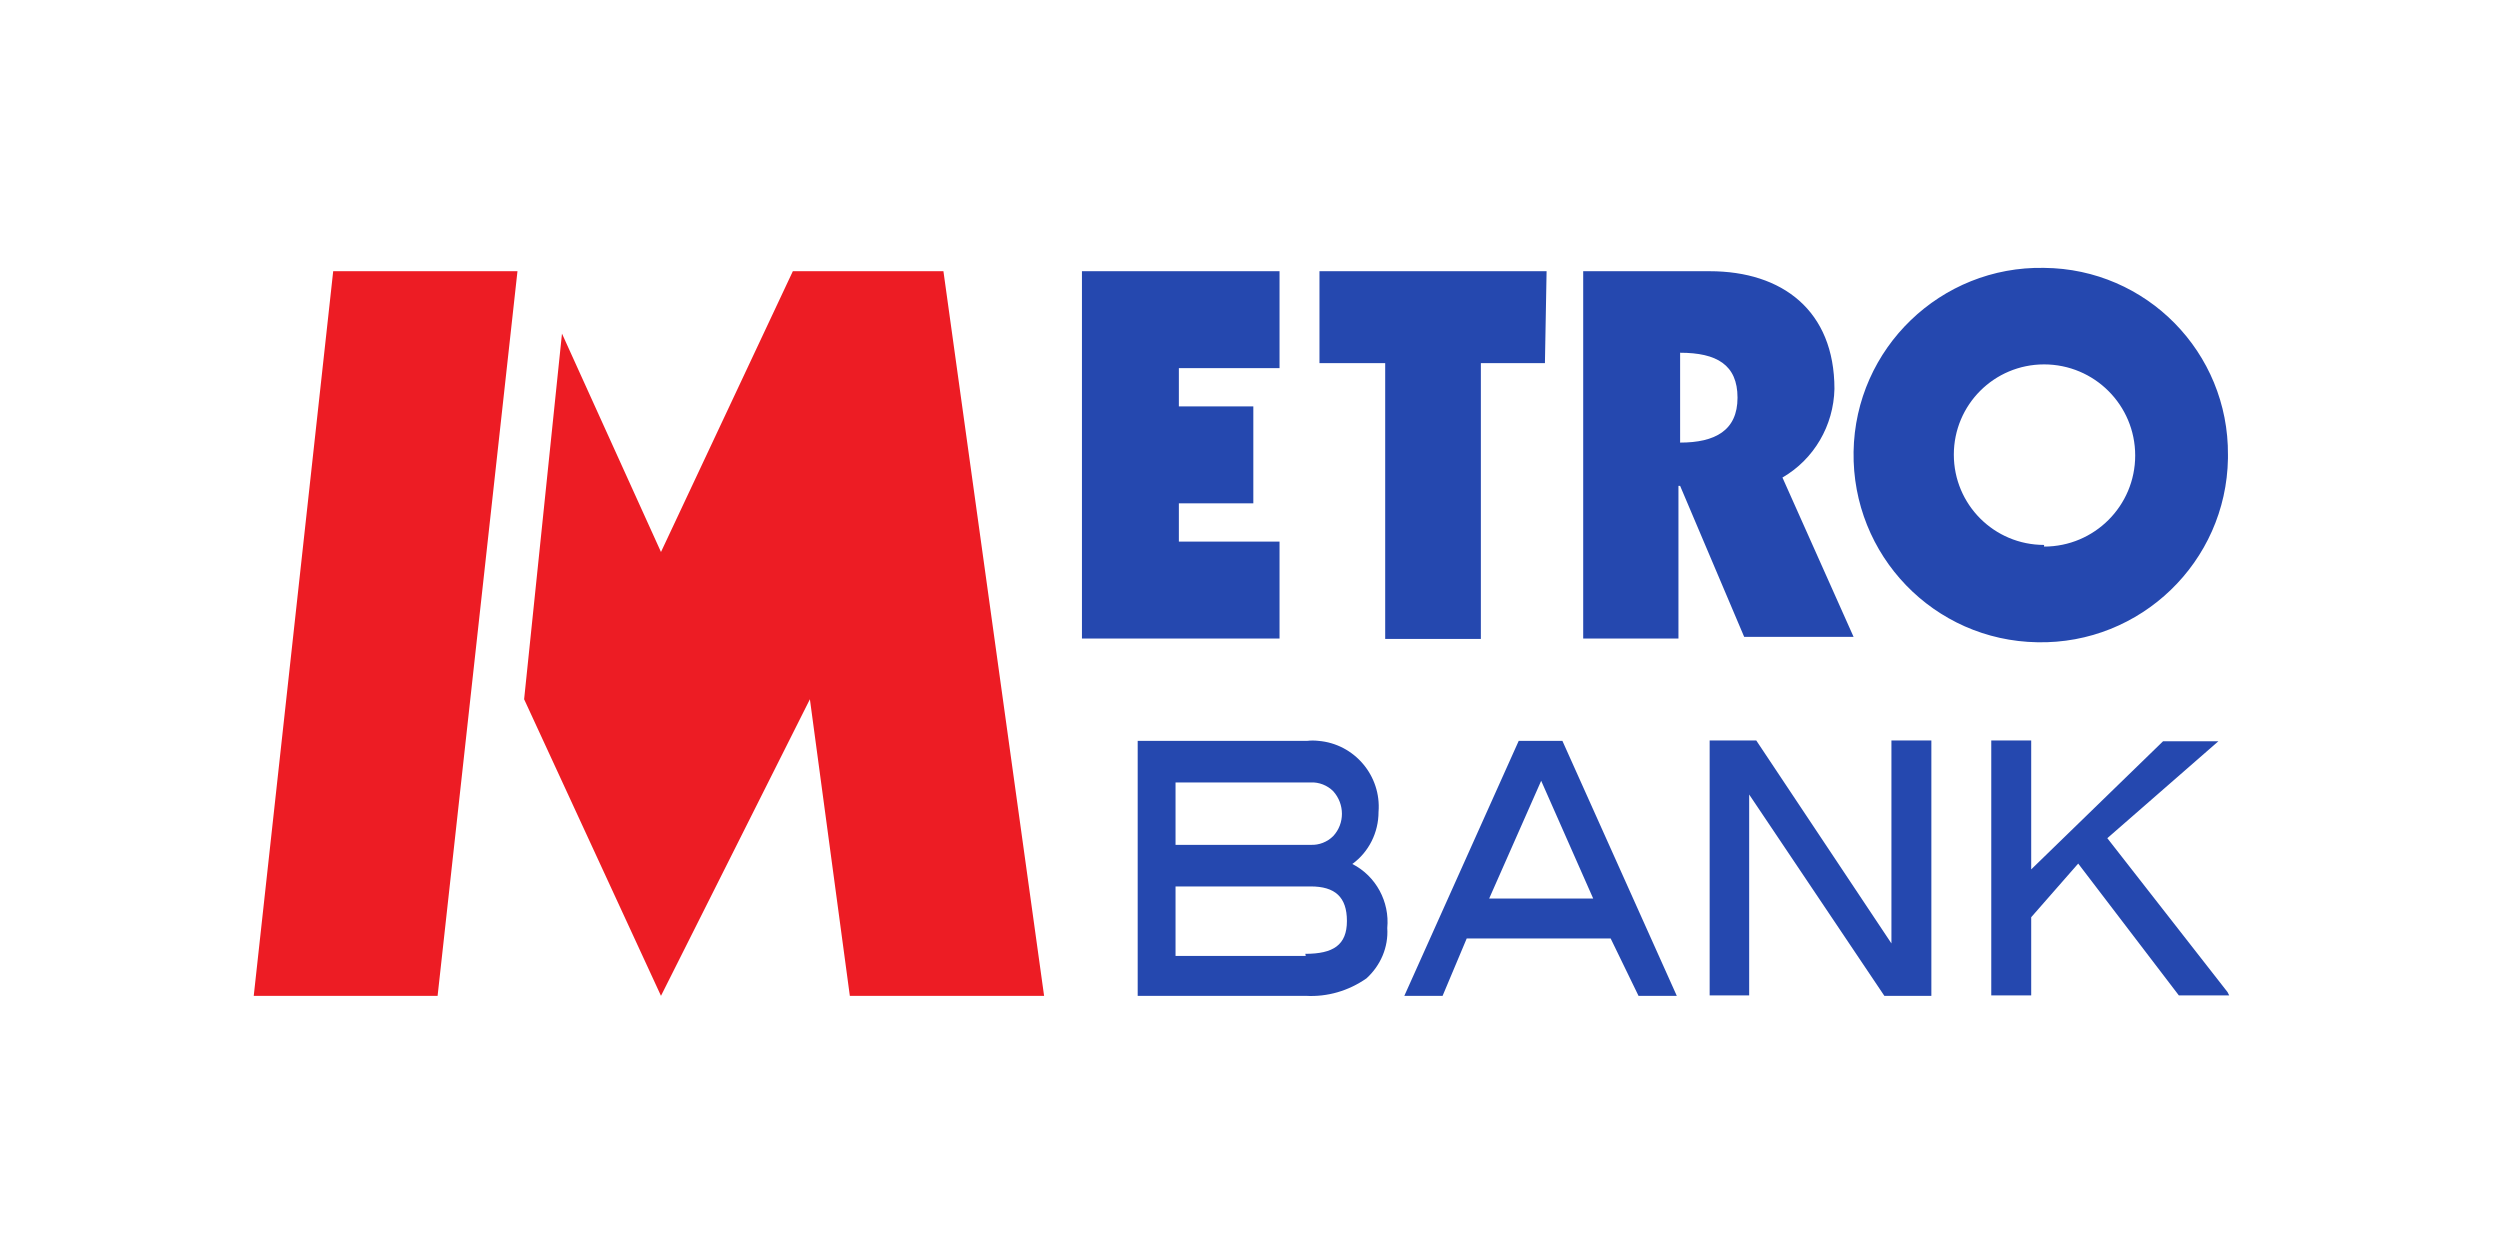
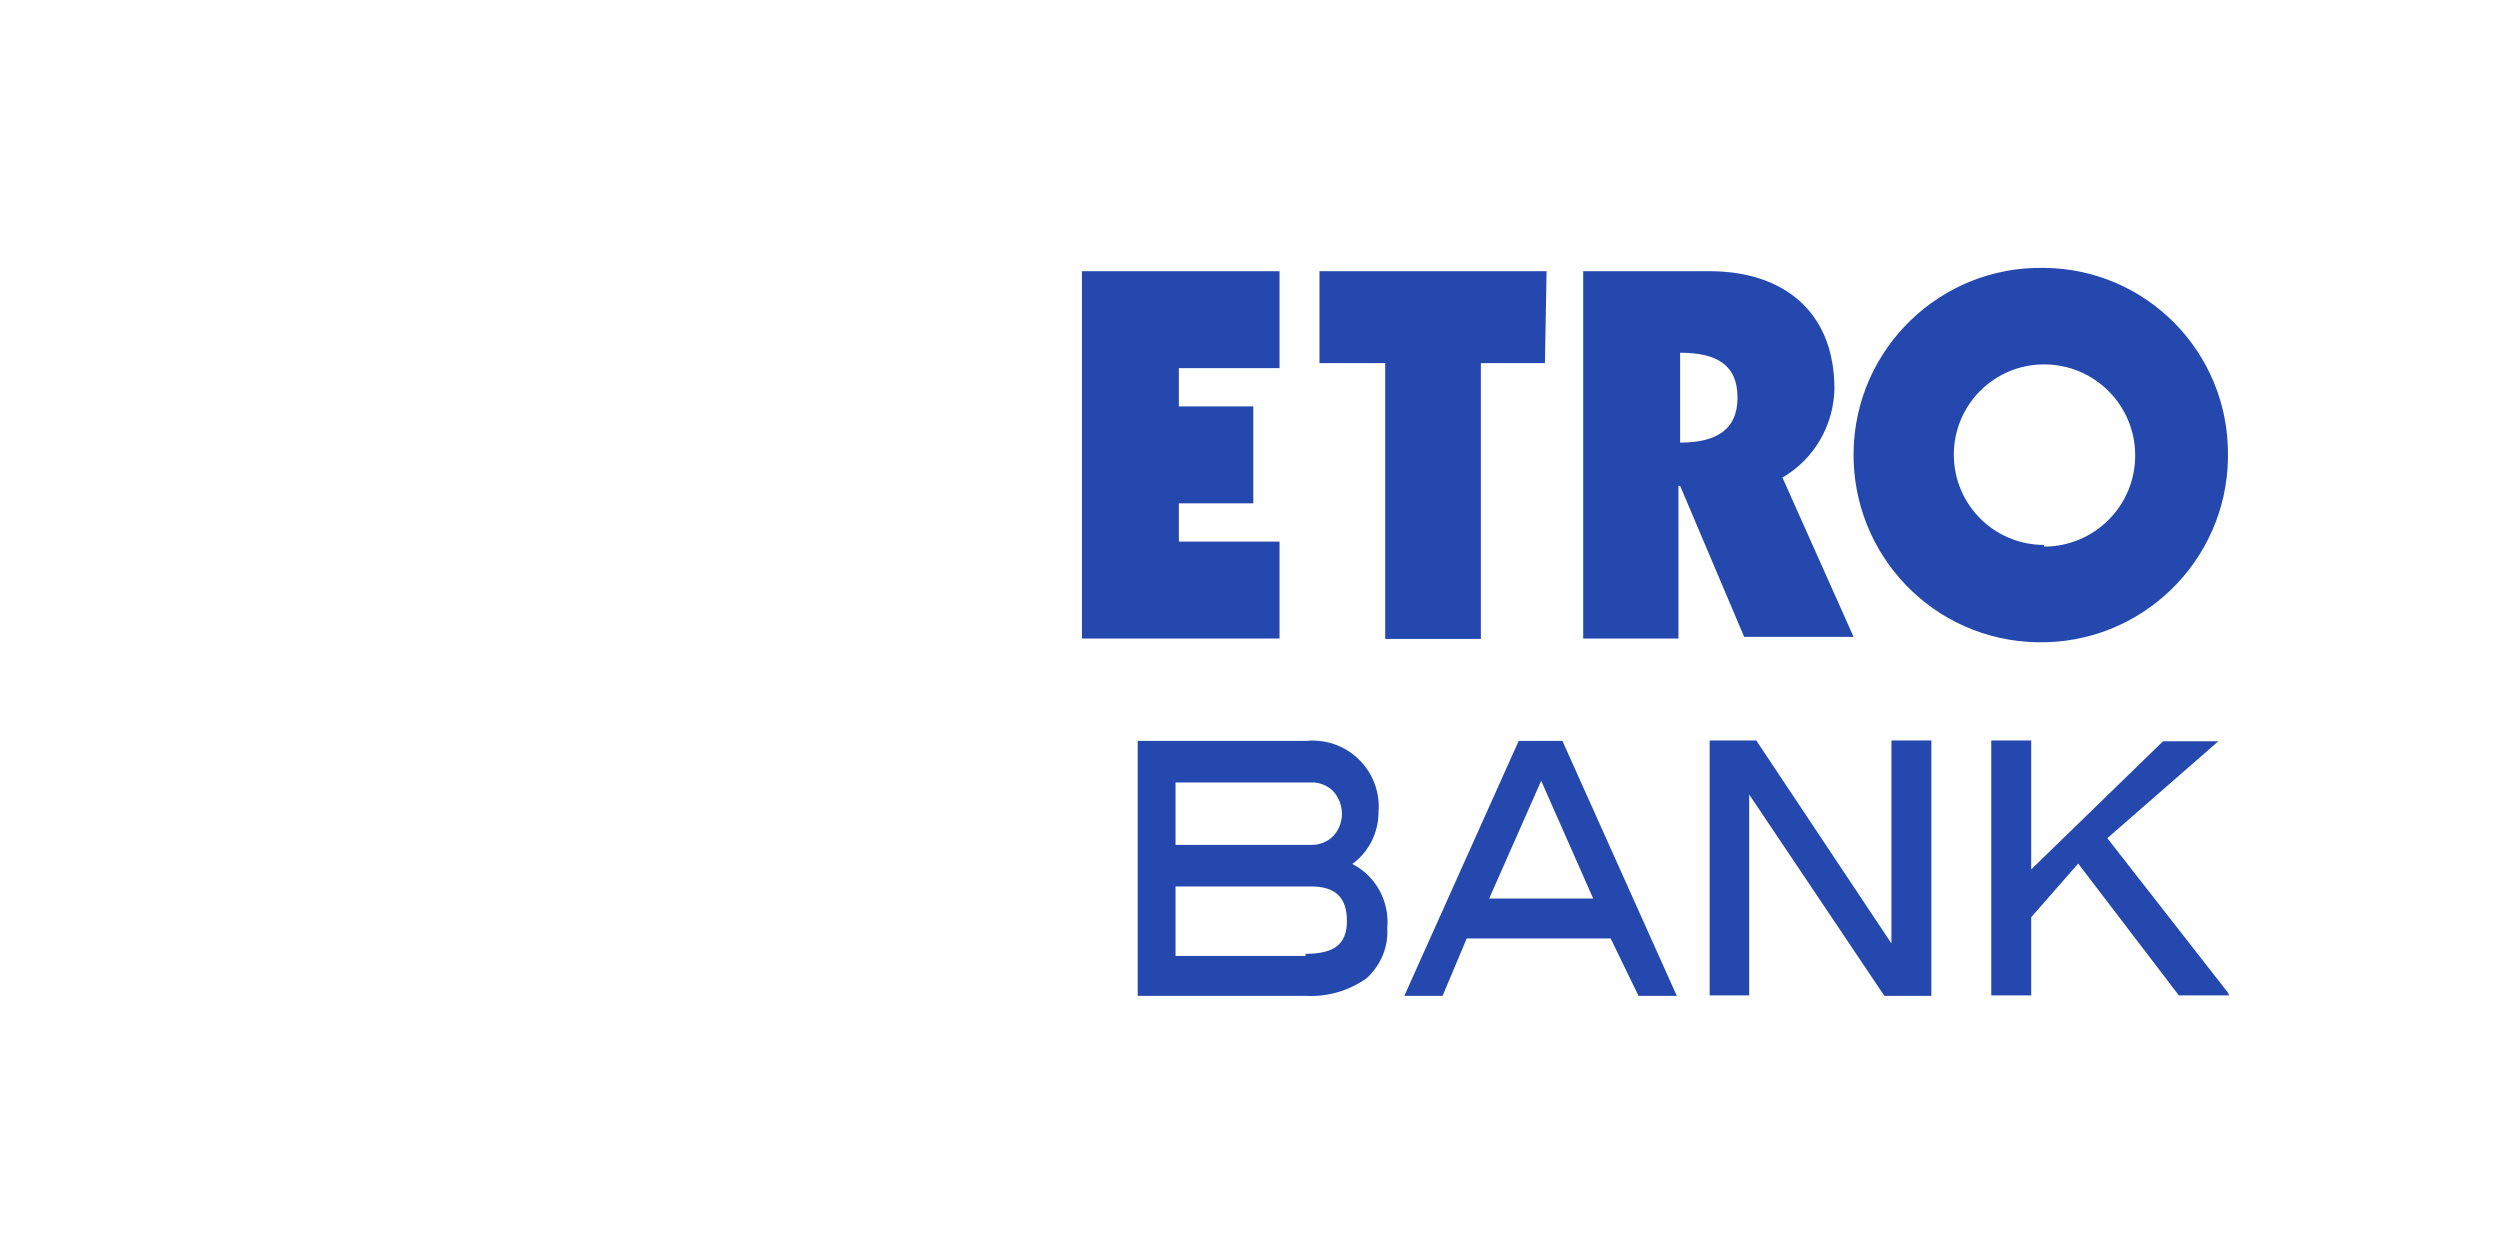
<svg xmlns="http://www.w3.org/2000/svg" width="601" height="301" viewBox="0 0 601 301" fill="none">
-   <path d="M135.1 80.2L158.9 132.7L190.6 65.2H226.8L251 239.4H204.3L194.7 168.1L158.9 239.4L126 168.1L135.1 80.2ZM80.1 65.2L61 239.4H105.2L124.4 65.2H80.1Z" fill="#ED1C24" />
  <path d="M260.1 65.2H307.6V88.5H283.4V97.7H301.3V121H283.4V130.2H307.6V153.5H260.1V65.2ZM317.2 65.2H371.8L371.4 87.3H356V153.6H333V87.3H317.2V65.2ZM441 93.5C441 74.7 428.5 65.2 411 65.2H380.6V153.5H403.5V116.8H403.9L419.3 153.1H445.6L428.5 114.8C436.1 110.4 440.8 102.3 441 93.5ZM403.9 106.9V84.8C412.7 84.8 417.7 87.7 417.7 95.6C417.7 103.5 412.3 106.4 403.9 106.4M491.4 64.4C466.6 63.9 446 83.7 445.6 108.6C445.2 133.5 464.9 154 489.8 154.4C514.6 154.9 535.2 135.1 535.6 110.2V109.4C535.8 84.7 516 64.6 491.4 64.4ZM491.4 131C479.4 131 469.7 121.3 469.7 109.3C469.7 97.3 479.4 87.6 491.4 87.6C503.5 87.6 513.3 97.4 513.3 109.5C513.3 121.6 503.5 131.4 491.4 131.4M325.1 207.7C329.1 204.8 331.4 200.1 331.4 195.2C332.1 186.5 325.6 178.8 316.9 178.1C316 178 315.1 178 314.3 178.1H273.5V239.4H313.9C319.1 239.7 324.2 238.2 328.5 235.2C331.9 232.1 333.8 227.7 333.5 223.1C334.1 216.8 330.8 210.6 325.1 207.7ZM282.6 188.1H315.1C317.1 188 319.1 188.8 320.5 190.2C323.3 193.3 323.3 198 320.5 201C319.1 202.4 317.1 203.2 315.1 203.1H282.6V188.1ZM313.9 229.8H282.6V213.1H315.1C320.9 213.1 323.8 215.6 323.8 221.4C323.8 227.2 320.5 229.3 313.8 229.3M365.1 178.1L337.6 239.4H346.8L352.6 225.6H387.2L393.9 239.4H403.1L375.6 178.1H365.1ZM358 216L370.5 187.7L383 216H358ZM453 239.4L420.5 191V239.3H411V178H422.2L454.7 226.8V178H464.3V239V239.4H453ZM535.5 238.5L535.9 239.3H523.8L499.6 207.6L488.3 220.5V239.3H478.7V178H488.3V209L520 178.2H533.3L506.6 201.5L535.5 238.5Z" fill="#2548AF" />
</svg>